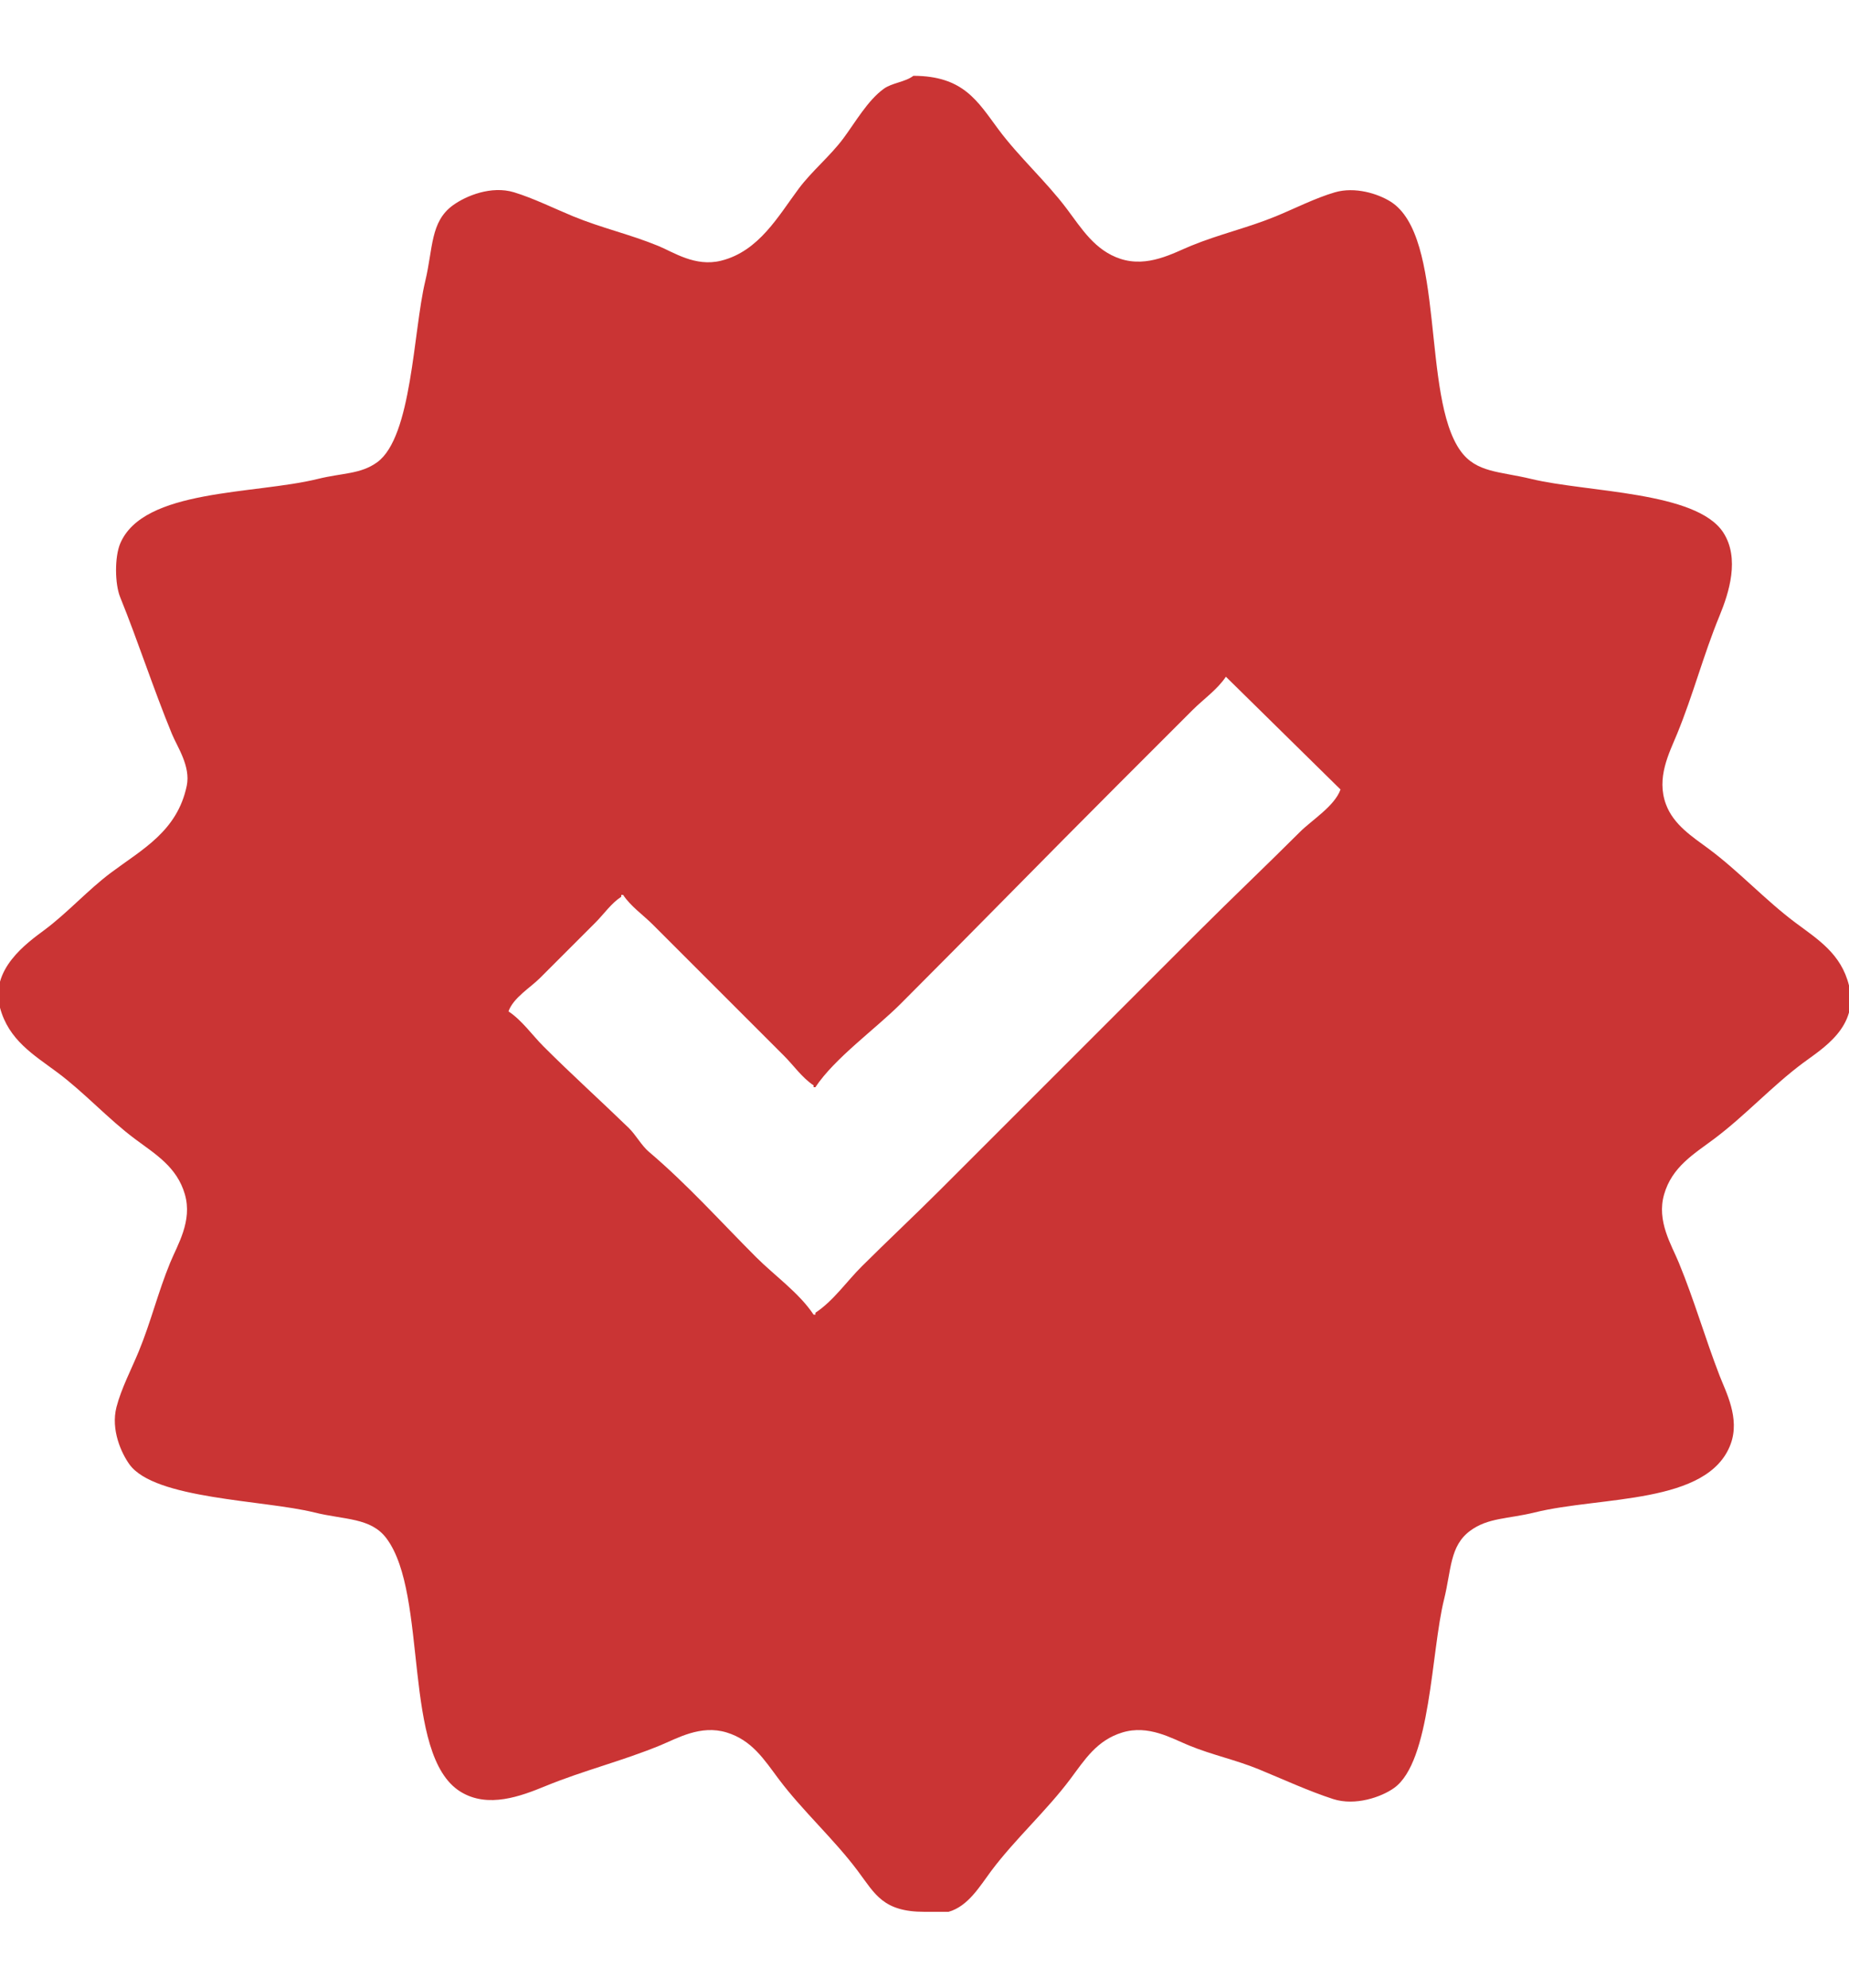
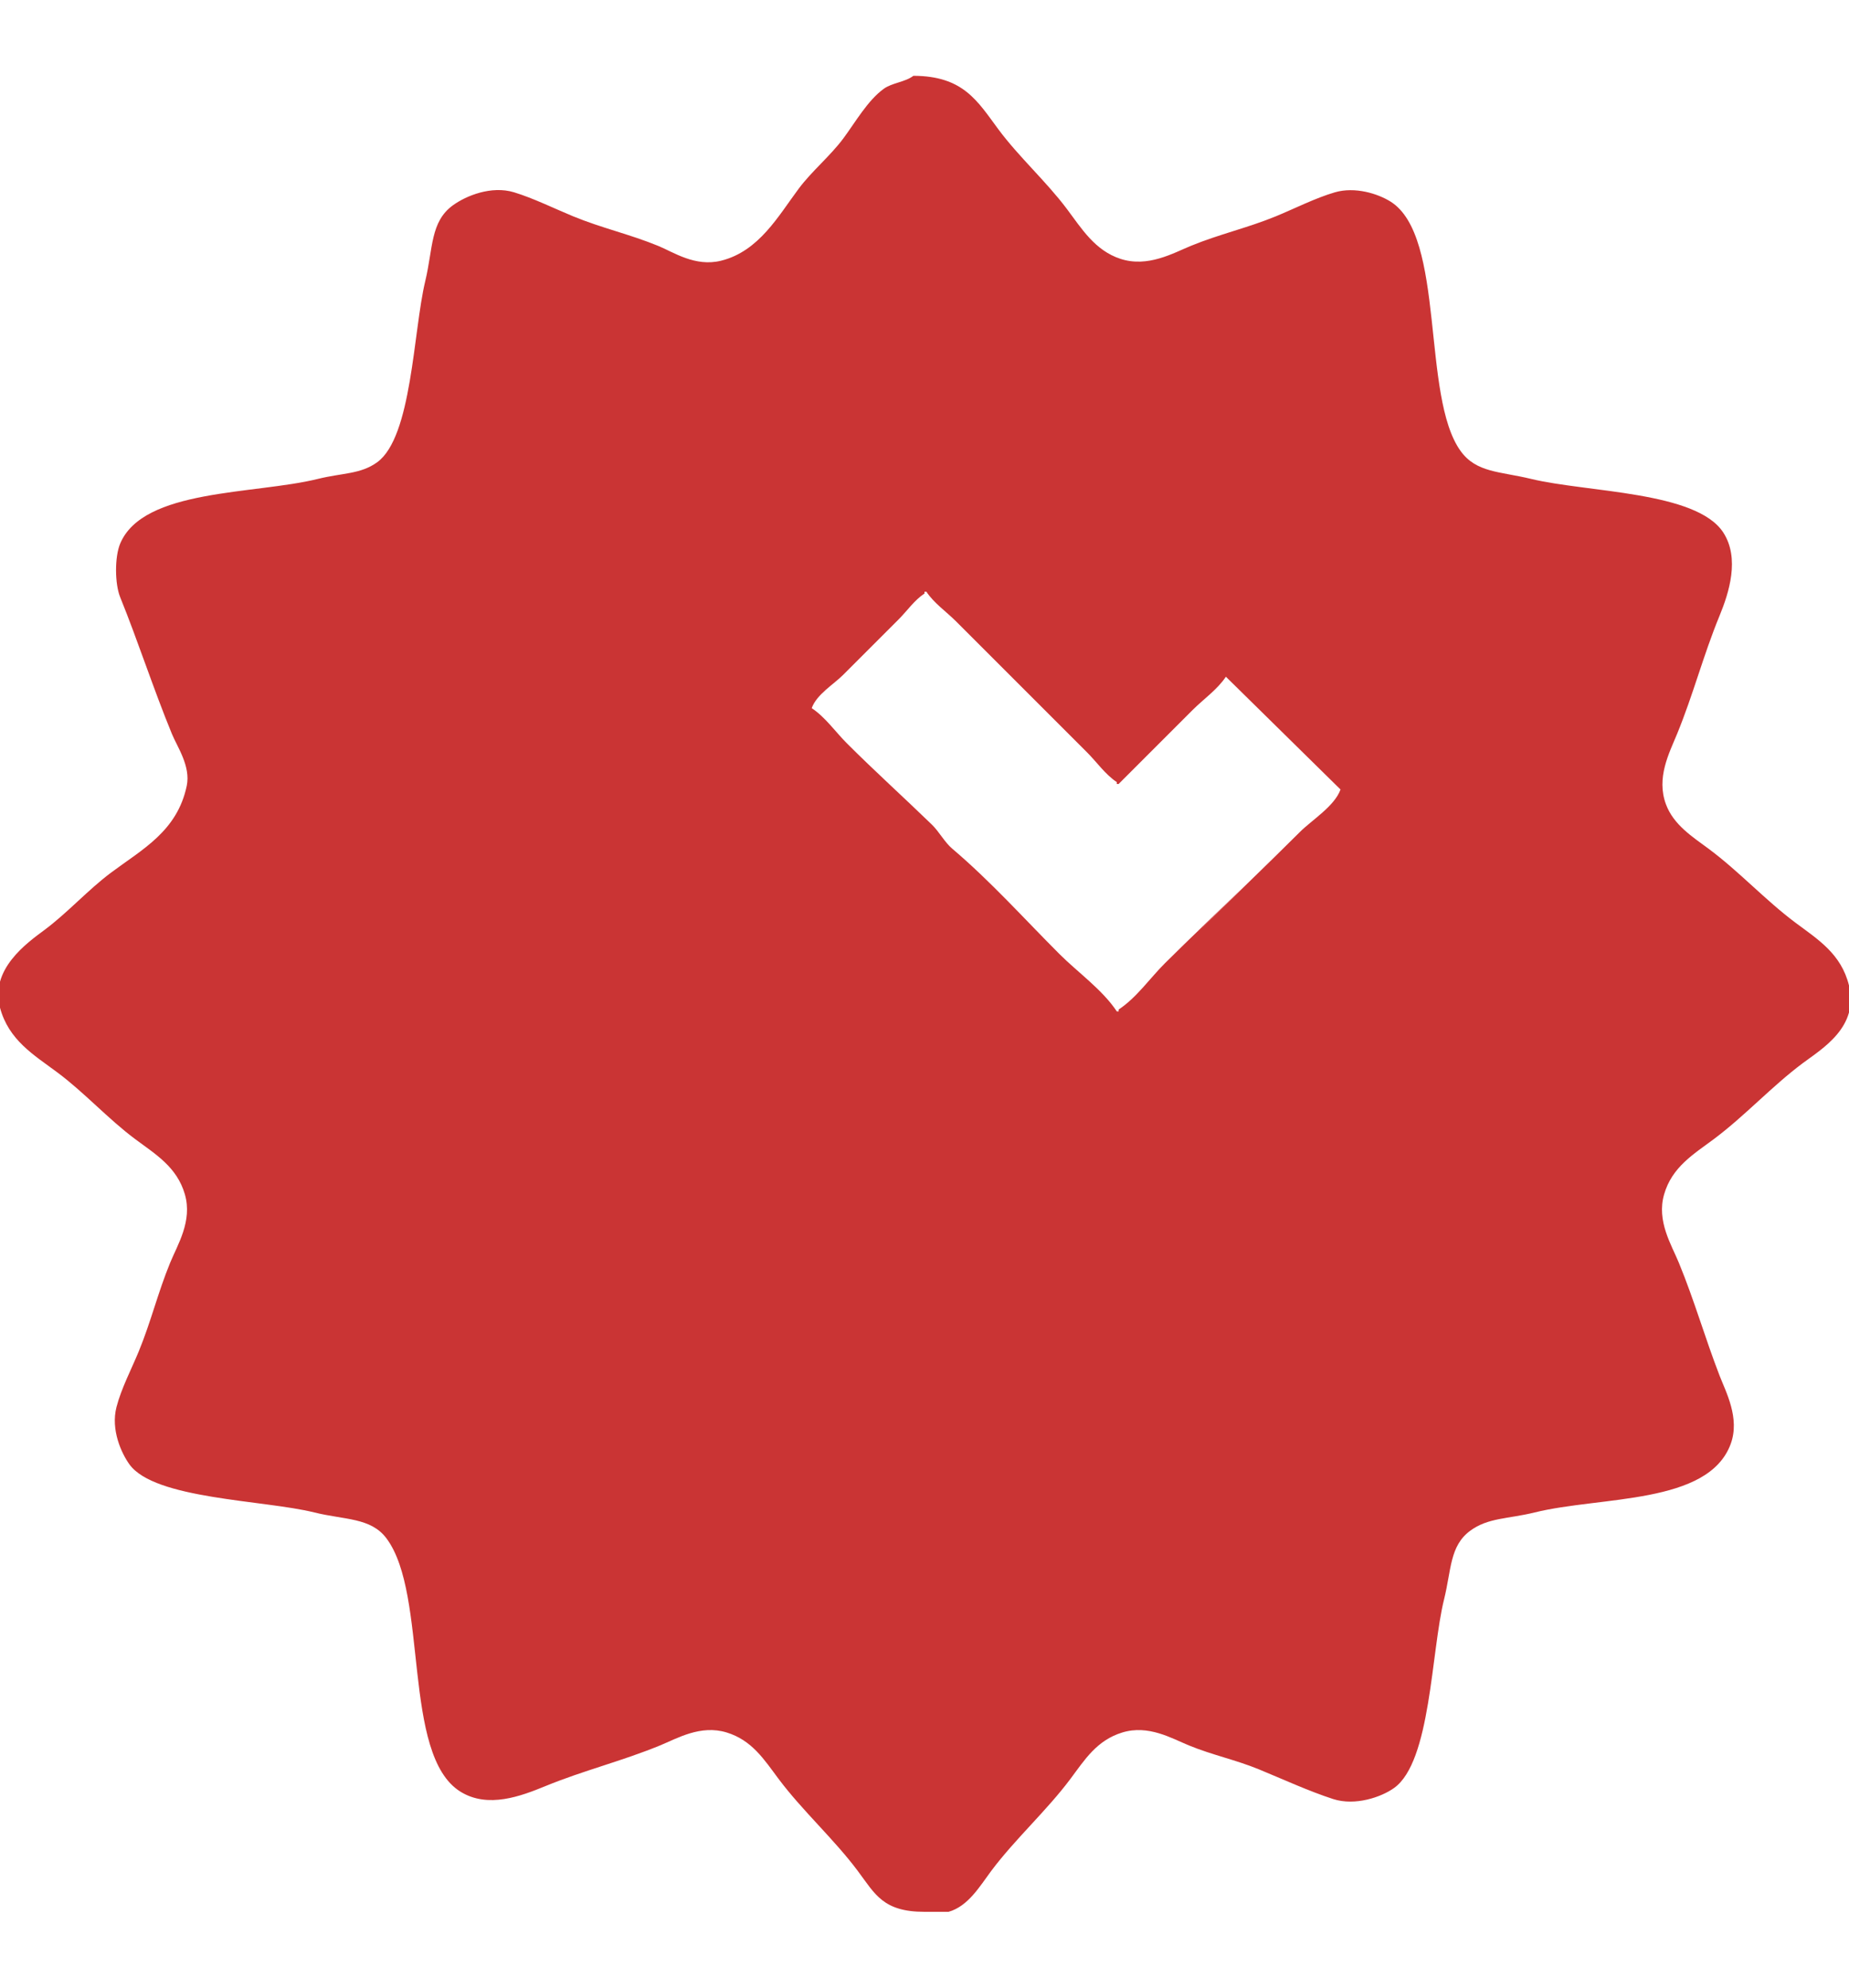
<svg xmlns="http://www.w3.org/2000/svg" width="1000" height="1075" viewBox="0 0 1000 1075">
  <defs>
    <style>      .cls-1 {        fill: #ca3434;        fill-rule: evenodd;      }    </style>
  </defs>
-   <path id="Preenchimento_de_Cor_1" data-name="Preenchimento de Cor 1" class="cls-1" d="M494,41c27.075,0.083,34.623,13.684,46,29,11.118,14.966,25.814,28.093,37,43,7.91,10.541,15.16,22.491,29,27,14.782,4.816,28.5-3.1,38-7,15.536-6.384,30.46-9.627,46-16,9.952-4.081,21.51-9.964,32-13,10.812-3.129,23.128.713,30,5,30.088,18.769,16.543,105.475,38,135,8.5,11.7,21.14,10.924,38,15,30.565,7.39,89.482,6.651,104,29,9.055,13.94,3.1,32.6-2,45-8.852,21.51-14.152,42.424-23,64-4.22,10.29-11.337,23.628-6,38,4.117,11.086,14.162,17.456,23,24,16.324,12.088,30.722,27.836,47,40,12.255,9.158,24.752,16.817,29,34,5.55,22.449-14.556,34.207-25,42-16.638,12.416-31.388,28.581-48,41-11,8.221-22.723,15.109-27,30-4.144,14.428,3.972,27.2,8,37,8.407,20.457,14.058,40.428,22,61,3.413,8.839,11.148,23.073,6,37-12.155,32.883-70.18,28.138-106,37-14.4,3.563-25.3,2.744-35,10-10.986,8.222-10.042,21.07-14,37-7.083,28.511-7.105,87.7-27,102-6.842,4.917-21.023,9.872-33,6-13.175-4.259-27.347-10.8-40-16-12.9-5.307-25.09-7.706-38-13-9.313-3.819-21.874-11.307-36-7-13.795,4.206-20.287,14.669-28,25-12.982,17.388-30.016,32.626-43,50-5.98,8-12.343,19.01-23,22H500c-22.385,0-26.7-9.54-36-22-12.972-17.383-30.006-32.621-43-50-7.69-10.286-14.288-20.8-28-25-14.111-4.317-26.7,3.18-36,7-20.8,8.546-41.193,13.474-62,22-13.034,5.341-31.048,12.3-46,3-31.838-19.8-17.073-106.389-40-137-8.455-11.289-22.678-9.944-39-14-27.327-6.79-86.382-7.085-100-26-4.3-5.974-10.174-18.652-7-31,2.579-10.033,8.192-20.745,12-30,6.662-16.188,10.356-31.8,17-48,4.022-9.8,12.148-22.569,8-37-4.278-14.885-16-21.788-27-30-14.54-10.855-27.409-25.146-42-36-12.766-9.5-26.291-17.429-31-35-5.553-20.724,14.562-34.99,24-42,12.5-9.283,23.545-21.691,36-31,16.925-12.65,35.849-22.4,41-47,2.213-10.57-5.206-21.2-8-28-10.207-24.843-18.229-49.894-28-74-2.933-7.235-3.035-21.774,0-29,12.505-29.777,72.574-26.483,107-35,13.182-3.261,23.014-2.47,32-9,18.86-13.706,19.436-70.672,26-98,4.247-17.681,2.683-32.111,15-41,7.092-5.118,20.737-10.728,33-7,10.494,3.19,22.009,8.89,32,13,15.533,6.389,30.459,9.63,46,16,8.278,3.393,19.984,11.487,34,8,20.482-5.095,30.98-24.238,42-39,7.048-9.442,16.961-17.575,24-27,6.526-8.739,13.213-20.662,22-27C482.5,44.757,489.509,44.423,494,41ZM663,366c-4.624,6.968-12.153,12.153-18,18l-40,40c-39.5,39.5-78.492,79.508-118,119-13.615,13.609-35.563,29.28-46,45h-1v-1c-6.238-4.124-10.781-10.781-16-16l-35-35-36-36c-5.221-5.221-11.869-9.763-16-16h-1v1c-5.511,3.618-9.41,9.41-14,14l-30,30c-5.234,5.234-14.347,10.584-17,18,7.337,4.855,12.845,12.845,19,19,15.023,15.023,30.741,29.2,46,44,3.936,3.818,6.841,9.472,11,13,20.754,17.606,38.823,37.823,58,57,9.9,9.9,23.224,19.267,31,31h1v-1c9.737-6.434,16.838-16.868,25-25,14.2-14.148,28.828-27.828,43-42L648,504c18.167-18.167,36.833-35.833,55-54,6.493-6.493,18.735-13.949,22-23Z" />
+   <path id="Preenchimento_de_Cor_1" data-name="Preenchimento de Cor 1" class="cls-1" d="M494,41c27.075,0.083,34.623,13.684,46,29,11.118,14.966,25.814,28.093,37,43,7.91,10.541,15.16,22.491,29,27,14.782,4.816,28.5-3.1,38-7,15.536-6.384,30.46-9.627,46-16,9.952-4.081,21.51-9.964,32-13,10.812-3.129,23.128.713,30,5,30.088,18.769,16.543,105.475,38,135,8.5,11.7,21.14,10.924,38,15,30.565,7.39,89.482,6.651,104,29,9.055,13.94,3.1,32.6-2,45-8.852,21.51-14.152,42.424-23,64-4.22,10.29-11.337,23.628-6,38,4.117,11.086,14.162,17.456,23,24,16.324,12.088,30.722,27.836,47,40,12.255,9.158,24.752,16.817,29,34,5.55,22.449-14.556,34.207-25,42-16.638,12.416-31.388,28.581-48,41-11,8.221-22.723,15.109-27,30-4.144,14.428,3.972,27.2,8,37,8.407,20.457,14.058,40.428,22,61,3.413,8.839,11.148,23.073,6,37-12.155,32.883-70.18,28.138-106,37-14.4,3.563-25.3,2.744-35,10-10.986,8.222-10.042,21.07-14,37-7.083,28.511-7.105,87.7-27,102-6.842,4.917-21.023,9.872-33,6-13.175-4.259-27.347-10.8-40-16-12.9-5.307-25.09-7.706-38-13-9.313-3.819-21.874-11.307-36-7-13.795,4.206-20.287,14.669-28,25-12.982,17.388-30.016,32.626-43,50-5.98,8-12.343,19.01-23,22H500c-22.385,0-26.7-9.54-36-22-12.972-17.383-30.006-32.621-43-50-7.69-10.286-14.288-20.8-28-25-14.111-4.317-26.7,3.18-36,7-20.8,8.546-41.193,13.474-62,22-13.034,5.341-31.048,12.3-46,3-31.838-19.8-17.073-106.389-40-137-8.455-11.289-22.678-9.944-39-14-27.327-6.79-86.382-7.085-100-26-4.3-5.974-10.174-18.652-7-31,2.579-10.033,8.192-20.745,12-30,6.662-16.188,10.356-31.8,17-48,4.022-9.8,12.148-22.569,8-37-4.278-14.885-16-21.788-27-30-14.54-10.855-27.409-25.146-42-36-12.766-9.5-26.291-17.429-31-35-5.553-20.724,14.562-34.99,24-42,12.5-9.283,23.545-21.691,36-31,16.925-12.65,35.849-22.4,41-47,2.213-10.57-5.206-21.2-8-28-10.207-24.843-18.229-49.894-28-74-2.933-7.235-3.035-21.774,0-29,12.505-29.777,72.574-26.483,107-35,13.182-3.261,23.014-2.47,32-9,18.86-13.706,19.436-70.672,26-98,4.247-17.681,2.683-32.111,15-41,7.092-5.118,20.737-10.728,33-7,10.494,3.19,22.009,8.89,32,13,15.533,6.389,30.459,9.63,46,16,8.278,3.393,19.984,11.487,34,8,20.482-5.095,30.98-24.238,42-39,7.048-9.442,16.961-17.575,24-27,6.526-8.739,13.213-20.662,22-27C482.5,44.757,489.509,44.423,494,41ZM663,366c-4.624,6.968-12.153,12.153-18,18l-40,40h-1v-1c-6.238-4.124-10.781-10.781-16-16l-35-35-36-36c-5.221-5.221-11.869-9.763-16-16h-1v1c-5.511,3.618-9.41,9.41-14,14l-30,30c-5.234,5.234-14.347,10.584-17,18,7.337,4.855,12.845,12.845,19,19,15.023,15.023,30.741,29.2,46,44,3.936,3.818,6.841,9.472,11,13,20.754,17.606,38.823,37.823,58,57,9.9,9.9,23.224,19.267,31,31h1v-1c9.737-6.434,16.838-16.868,25-25,14.2-14.148,28.828-27.828,43-42L648,504c18.167-18.167,36.833-35.833,55-54,6.493-6.493,18.735-13.949,22-23Z" />
</svg>